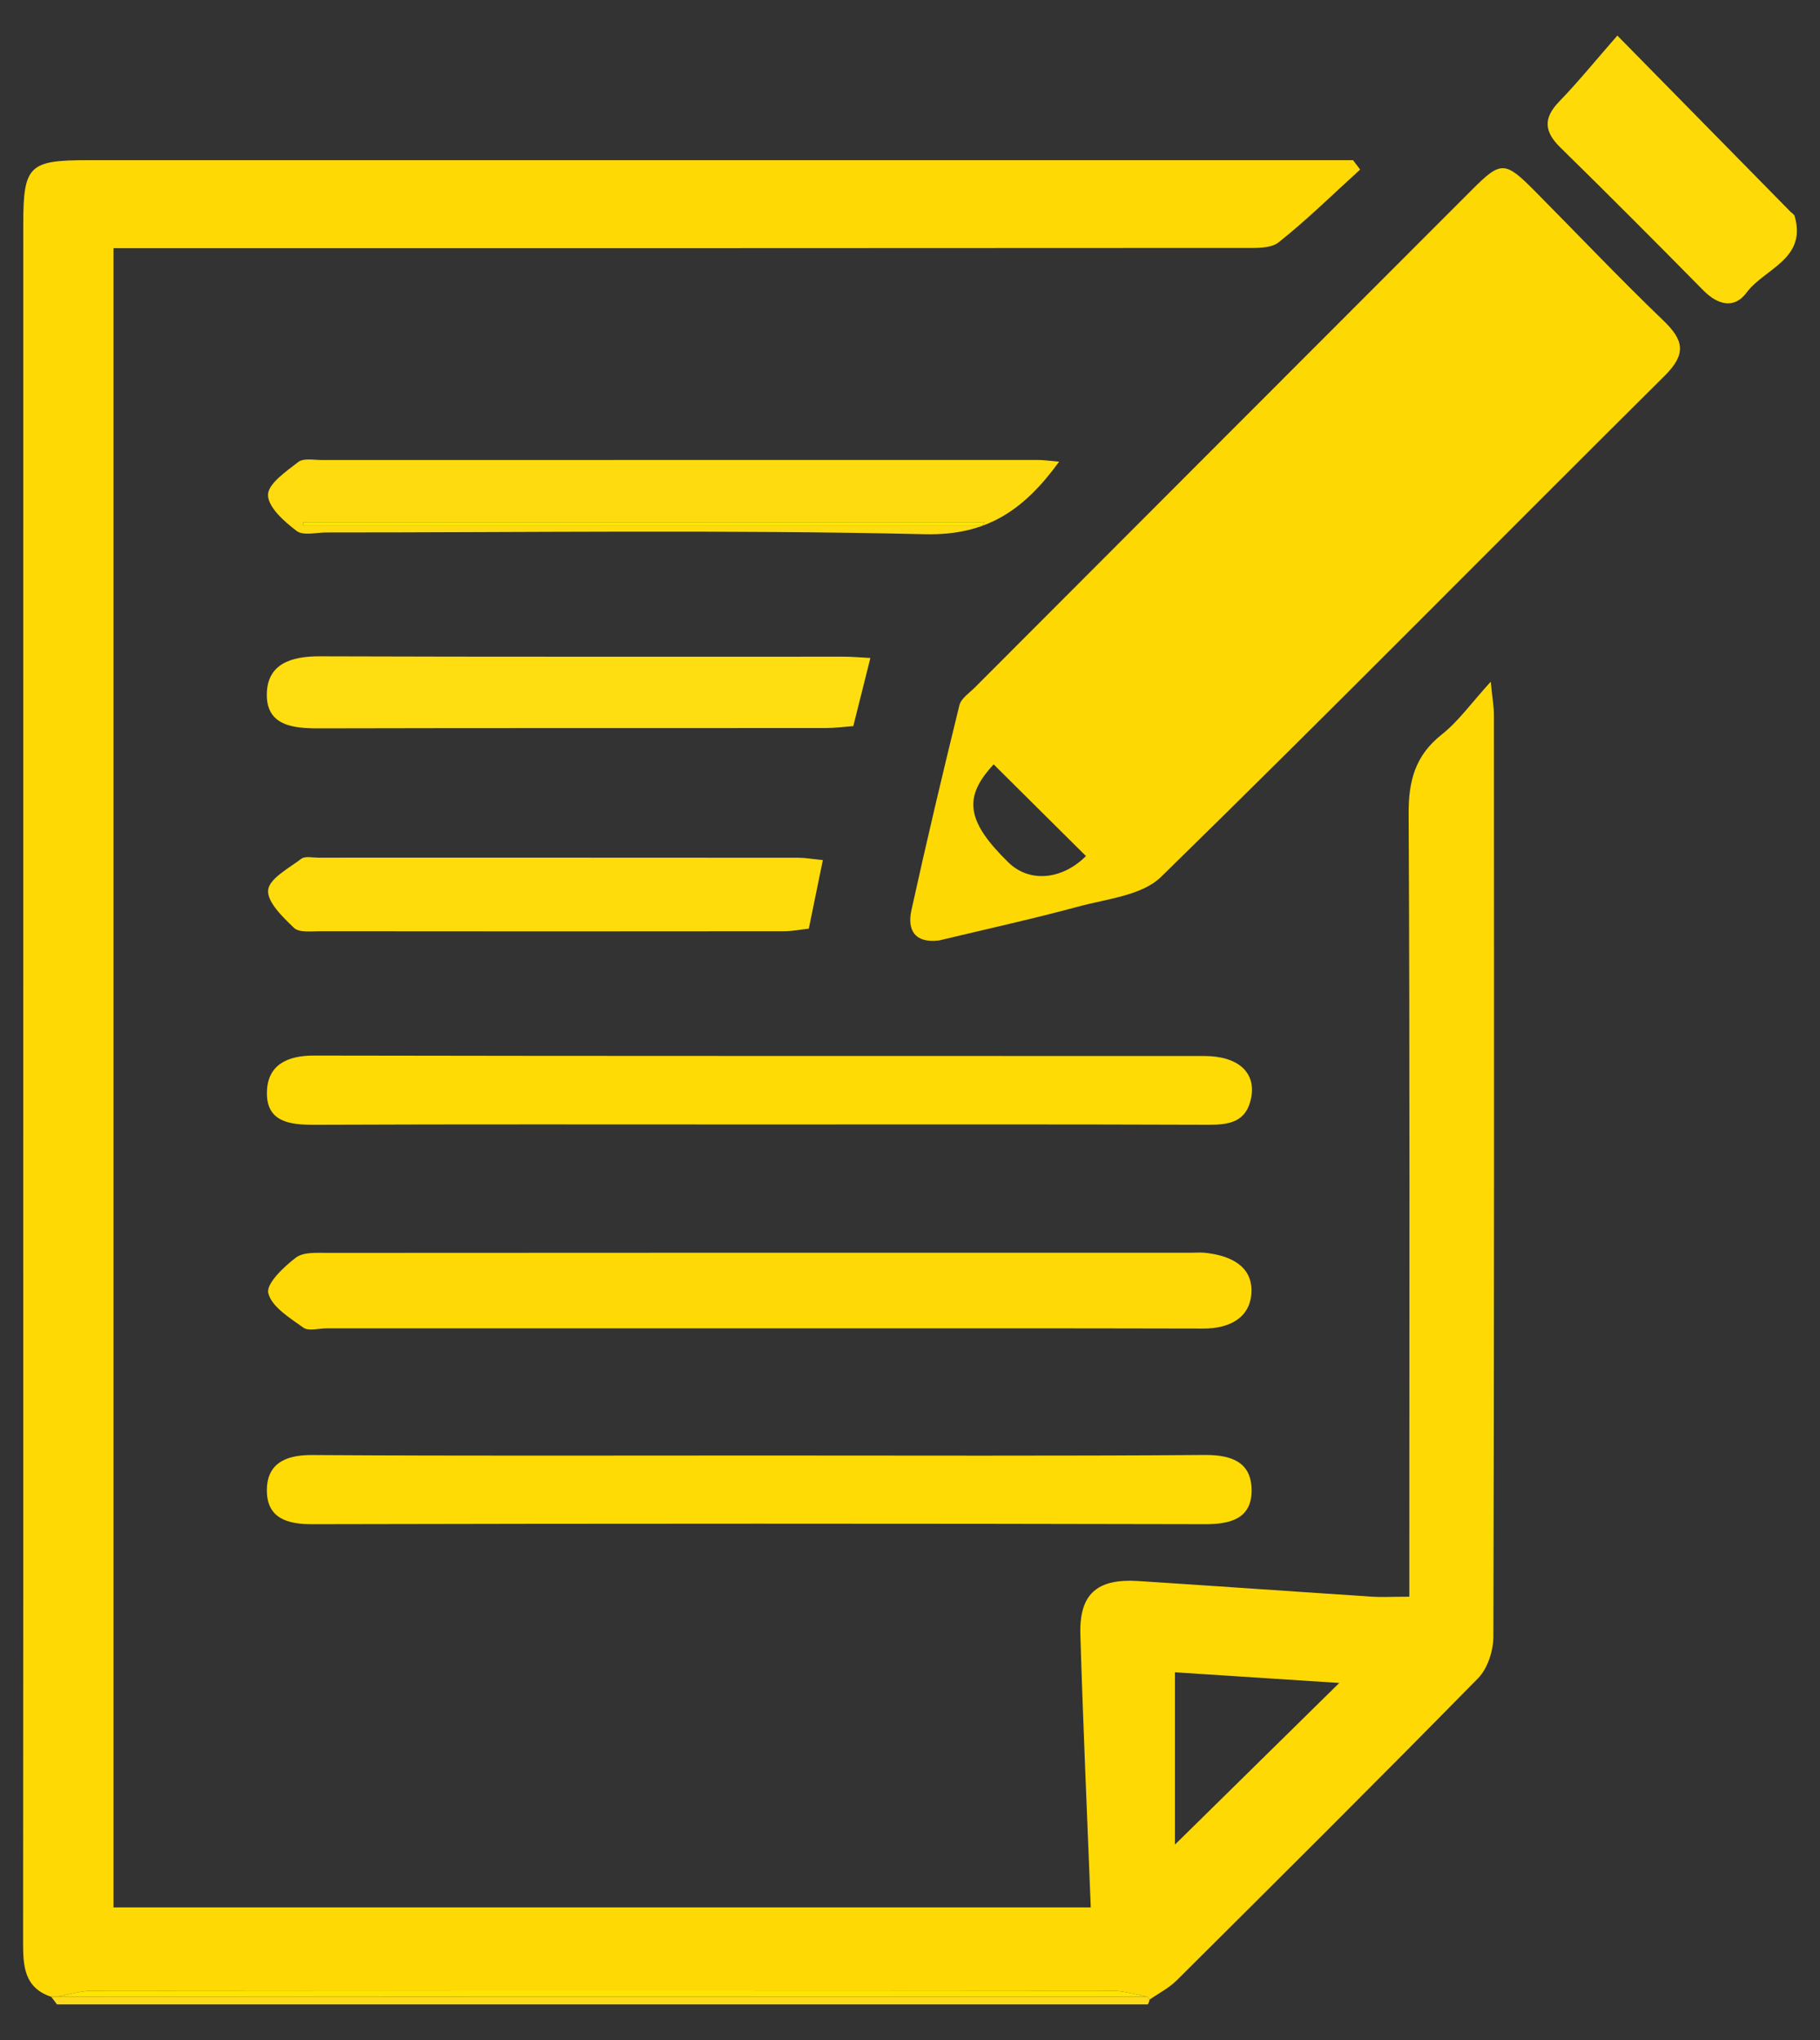
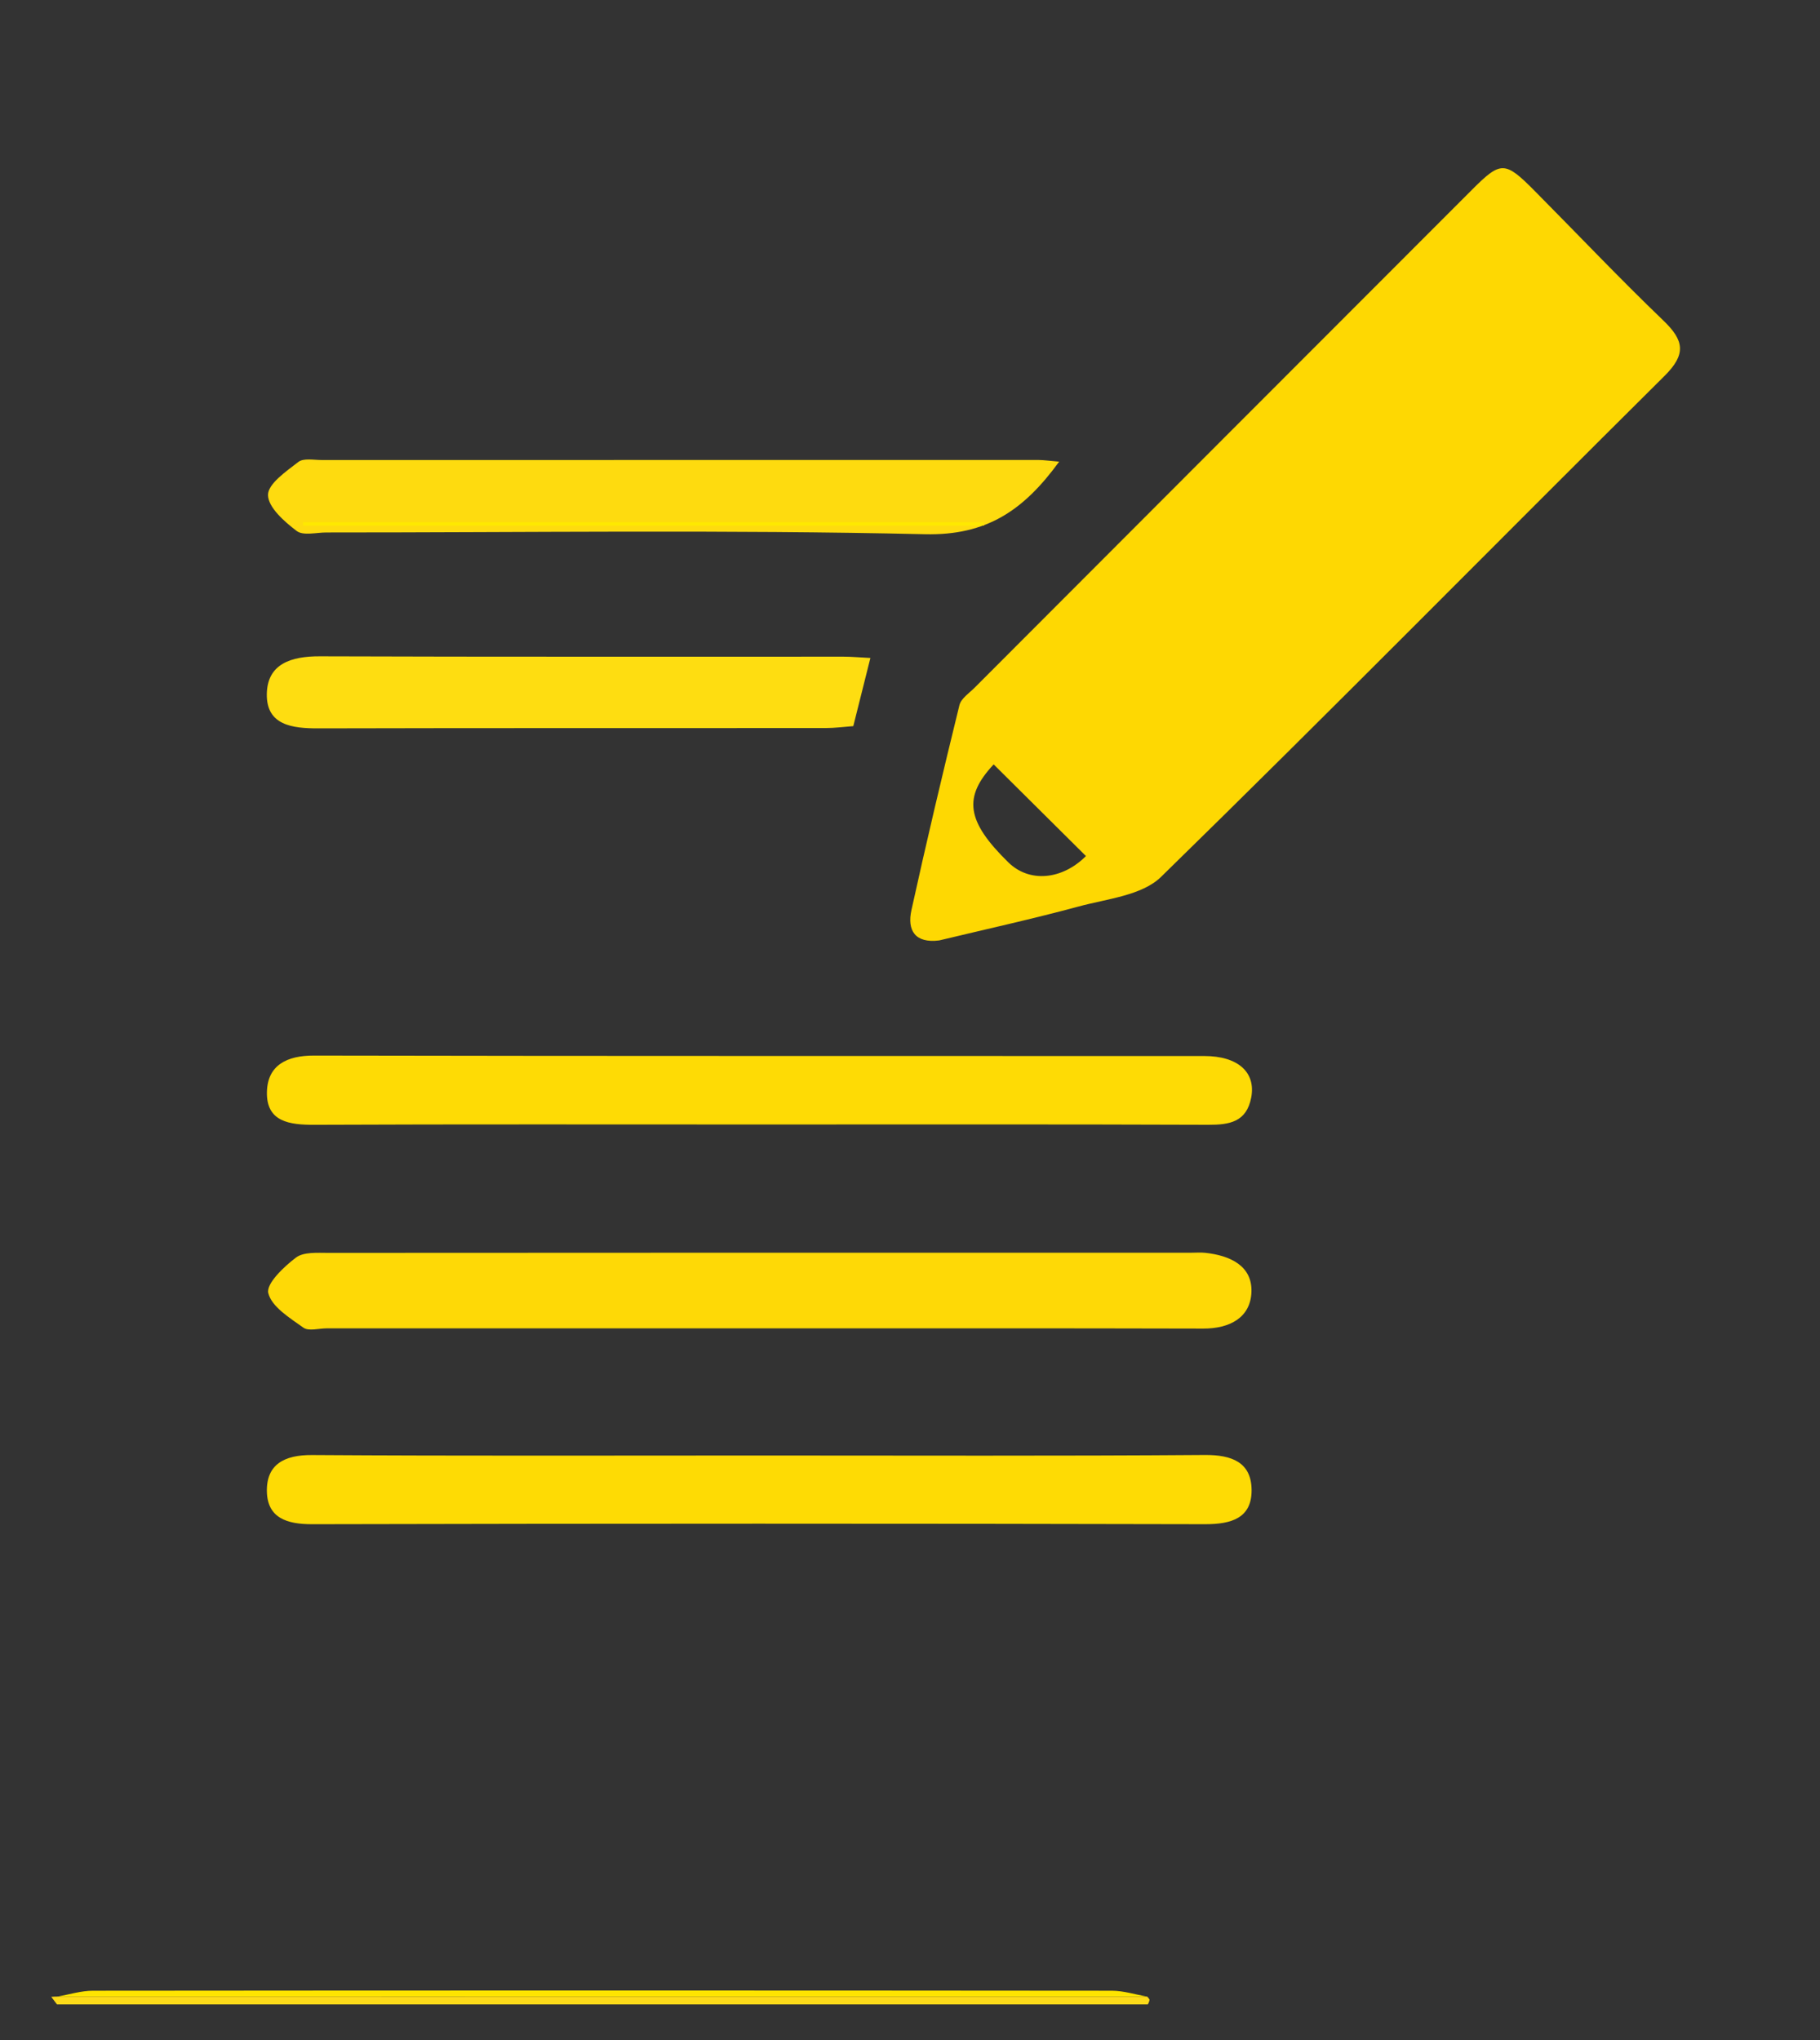
<svg xmlns="http://www.w3.org/2000/svg" version="1.1" id="img-icon-stage-note" x="0px" y="0px" viewBox="0 0 149 167" style="enable-background:new 0 0 149 167;" xml:space="preserve">
  <rect x="0" y="0" width="149" height="167" fill="#333333" stroke="none" />
  <style type="text/css">
	.st0{fill:#FED904;}
	.st1{fill:#FED802;}
	.st2{fill:#FED906;}
	.st3{fill:#FEDB05;}
	.st4{fill:#FEDB04;}
	.st5{fill:#FEDB0F;}
	.st6{fill:#FEDD11;}
	.st7{fill:#FEDC0C;}
	.st8{fill:#FEDA08;}
	.st9{fill:#FDDA1A;}
	.st10{fill:#FEE400;}
	.st11{fill:#FEFBED;}
	.st12{fill:#FEE900;}
</style>
  <g>
-     <path class="st0" d="M4.197,163.465c-2.233-0.74-2.308-2.546-2.307-4.479c0.02-19.972,0.012-39.944,0.012-59.916   c0-26.907-0.002-53.813,0.003-80.72c0.001-4.777,0.465-5.237,5.221-5.237c33.737-0.003,67.474-0.002,101.211-0.002   c0.811,0,1.621,0,2.432,0c0.194,0.256,0.389,0.513,0.583,0.769c-2.208,2.005-4.34,4.106-6.671,5.956   c-0.67,0.532-1.915,0.462-2.896,0.462c-29.67,0.022-59.34,0.018-89.011,0.018c-1.097,0-2.194,0-3.483,0c0,45.348,0,90.5,0,135.827   c26.68,0,53.313,0,80.008,0c-0.296-7.58-0.63-14.943-0.852-22.31c-0.101-3.342,1.351-4.623,4.751-4.405   c6.344,0.408,12.685,0.86,19.028,1.275c0.908,0.059,1.824,0.008,3.153,0.008c0-1.21,0-2.284,0-3.358   c0-20.249,0.047-40.499-0.056-60.748c-0.014-2.702,0.545-4.767,2.719-6.484c1.351-1.067,2.383-2.537,4.002-4.314   c0.137,1.39,0.26,2.056,0.261,2.723c0.01,25.15,0.026,50.3-0.044,75.45c-0.003,1.151-0.471,2.608-1.252,3.403   c-8.158,8.31-16.416,16.522-24.674,24.734c-0.636,0.633-1.479,1.059-2.225,1.581c-0.05-0.095-0.115-0.179-0.195-0.252   c-0.965-0.168-1.931-0.481-2.896-0.482c-27.806-0.026-55.612-0.026-83.418,0c-0.967,0.001-1.933,0.312-2.9,0.479   C4.535,163.444,4.366,163.451,4.197,163.465z M96.192,136.899c0,5.255,0,9.821,0,14.103c4.488-4.414,8.816-8.671,13.453-13.232   C104.968,137.467,100.444,137.174,96.192,136.899z" />
    <path class="st1" d="M76.89,76.986c-1.971,0.25-2.639-0.816-2.272-2.485c1.234-5.607,2.558-11.196,3.927-16.771   c0.135-0.551,0.801-0.988,1.255-1.443c13.575-13.596,27.152-27.191,40.735-40.779c2.343-2.344,2.676-2.331,5.11,0.124   c3.512,3.542,6.946,7.165,10.542,10.619c1.69,1.623,1.874,2.747,0.088,4.519c-13.759,13.654-27.359,27.471-41.224,41.016   c-1.558,1.522-4.425,1.794-6.745,2.422C84.527,75.231,80.698,76.07,76.89,76.986z M81.349,62.575   c-2.512,2.682-2.24,4.655,1.207,8.025c1.729,1.69,4.408,1.423,6.349-0.521C86.384,67.576,83.865,65.073,81.349,62.575z" />
    <path class="st2" d="M62.21,108.744c-11.822-0.001-23.645-0.001-35.467-0.001c-0.646,0-1.475,0.25-1.904-0.057   c-1.115-0.796-2.599-1.705-2.875-2.829c-0.188-0.764,1.271-2.158,2.266-2.909c0.63-0.476,1.76-0.383,2.667-0.384   c23.553-0.018,47.105-0.014,70.658-0.014c0.369,0,0.742-0.031,1.108,0.008c2.007,0.212,3.877,1.046,3.79,3.221   c-0.083,2.09-1.787,2.988-3.944,2.982C86.409,108.729,74.309,108.745,62.21,108.744z" />
    <path class="st3" d="M62.059,92.054c-12.1,0-24.201-0.026-36.301,0.025c-2.053,0.009-3.967-0.235-3.905-2.699   c0.055-2.184,1.637-2.974,3.851-2.969c24.293,0.048,48.586,0.026,72.879,0.037c2.778,0.001,4.245,1.339,3.851,3.402   c-0.382,1.997-1.772,2.235-3.519,2.228C86.629,92.032,74.344,92.054,62.059,92.054z" />
    <path class="st4" d="M62.364,119.151c12.09,0,24.18,0.047,36.269-0.043c2.206-0.016,3.81,0.594,3.833,2.855   c0.023,2.323-1.666,2.817-3.82,2.812c-24.364-0.057-48.728-0.056-73.091,0.001c-2.063,0.005-3.652-0.511-3.705-2.659   c-0.054-2.239,1.433-3.019,3.692-3.004C37.816,119.193,50.09,119.151,62.364,119.151z" />
-     <path class="st5" d="M86.711,37.793c-2.907,3.998-5.95,6.055-10.978,5.94c-16.329-0.375-32.671-0.139-49.009-0.143   c-0.83,0-1.902,0.283-2.437-0.124c-1.008-0.765-2.336-1.932-2.346-2.944c-0.008-0.911,1.491-1.938,2.486-2.707   c0.422-0.326,1.252-0.157,1.896-0.157c19.568-0.006,39.136-0.006,58.703-0.002C85.462,37.657,85.897,37.725,86.711,37.793z    M80.461,43.023c0.038-0.091,0.077-0.183,0.115-0.274c-18.587,0-37.175,0-55.762,0c0,0.091,0.001,0.183,0.001,0.274   C43.364,43.023,61.913,43.023,80.461,43.023z" />
+     <path class="st5" d="M86.711,37.793c-2.907,3.998-5.95,6.055-10.978,5.94c-16.329-0.375-32.671-0.139-49.009-0.143   c-0.83,0-1.902,0.283-2.437-0.124c-1.008-0.765-2.336-1.932-2.346-2.944c-0.008-0.911,1.491-1.938,2.486-2.707   c0.422-0.326,1.252-0.157,1.896-0.157c19.568-0.006,39.136-0.006,58.703-0.002C85.462,37.657,85.897,37.725,86.711,37.793z    M80.461,43.023c0.038-0.091,0.077-0.183,0.115-0.274c0,0.091,0.001,0.183,0.001,0.274   C43.364,43.023,61.913,43.023,80.461,43.023z" />
    <path class="st6" d="M71.257,53.863c-0.499,1.991-0.918,3.661-1.399,5.579c-0.7,0.051-1.494,0.159-2.287,0.159   c-13.842,0.01-27.685-0.01-41.527,0.025c-2.116,0.005-4.233-0.257-4.2-2.797c0.032-2.502,2.015-3.109,4.332-3.101   c14.304,0.05,28.608,0.024,42.911,0.029C69.726,53.758,70.365,53.818,71.257,53.863z" />
-     <path class="st7" d="M67.365,70.407c-0.417,2.036-0.761,3.714-1.15,5.615c-0.635,0.069-1.336,0.212-2.037,0.213   c-12.658,0.014-25.316,0.014-37.974,0c-0.727-0.001-1.711,0.126-2.13-0.273c-0.921-0.88-2.217-2.124-2.121-3.097   c0.093-0.945,1.694-1.79,2.718-2.565c0.303-0.229,0.898-0.089,1.359-0.089c13.12-0.002,26.24-0.003,39.36,0.007   C65.924,70.219,66.458,70.318,67.365,70.407z" />
-     <path class="st8" d="M132.41,2.913c5.131,5.22,9.635,9.803,14.14,14.386c0.129,0.131,0.33,0.242,0.375,0.398   c1.02,3.528-2.483,4.289-3.946,6.267c-0.998,1.349-2.352,1.004-3.531-0.192c-3.876-3.931-7.773-7.843-11.715-11.708   c-1.323-1.298-1.396-2.396-0.083-3.753C129.183,6.729,130.575,5.01,132.41,2.913z" />
    <path class="st9" d="M4.197,163.465c0.168-0.014,0.337-0.021,0.506-0.021c29.738,0.001,59.476,0.002,89.214,0.003   c0.08,0.072,0.145,0.156,0.195,0.252c-0.022,0.139-0.07,0.268-0.145,0.387c-29.767,0-59.534,0-89.301,0   C4.51,163.879,4.354,163.672,4.197,163.465z" />
    <path class="st10" d="M93.917,163.447c-29.738-0.001-59.476-0.002-89.214-0.003c0.967-0.167,1.933-0.478,2.9-0.479   c27.806-0.026,55.612-0.026,83.418,0C91.987,162.966,92.952,163.279,93.917,163.447z" />
    <path class="st11" d="M81.349,62.575c2.515,2.498,5.035,5.001,7.555,7.504" />
    <path class="st12" d="M80.461,43.023c-18.549,0-37.097,0-55.646,0c0-0.091-0.001-0.183-0.001-0.274c18.587,0,37.175,0,55.762,0   C80.538,42.841,80.5,42.932,80.461,43.023z" />
  </g>
</svg>